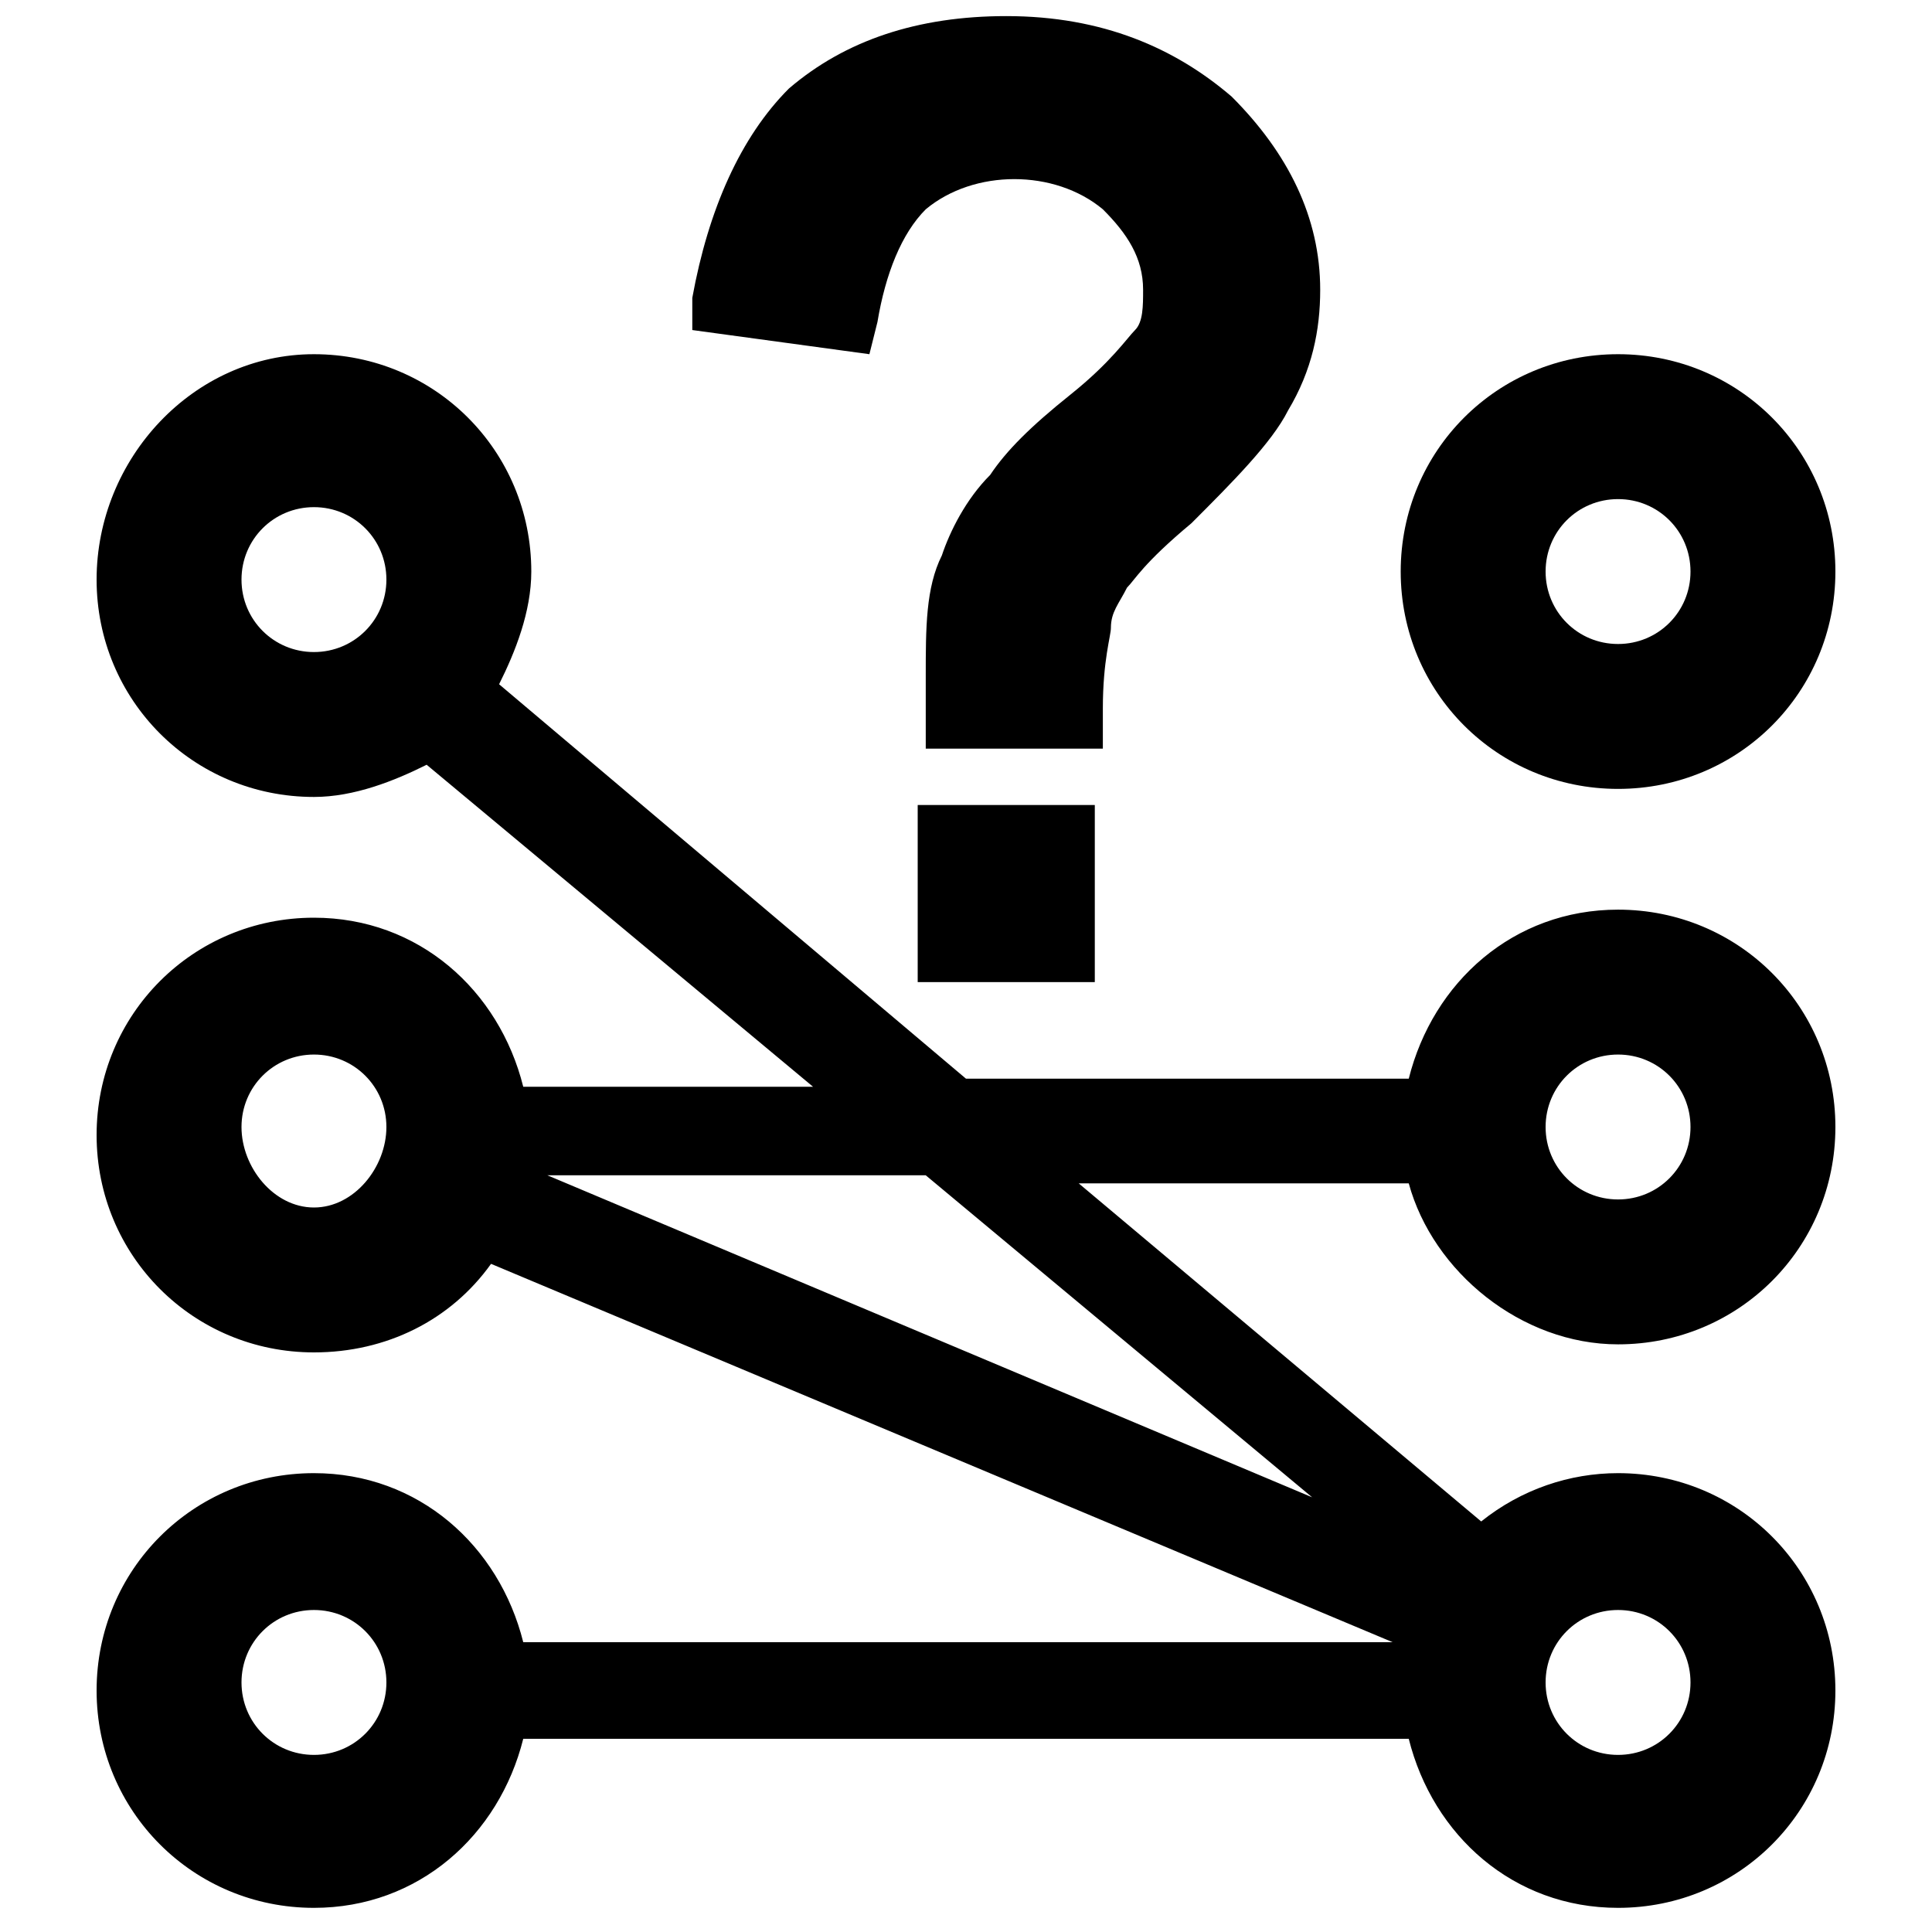
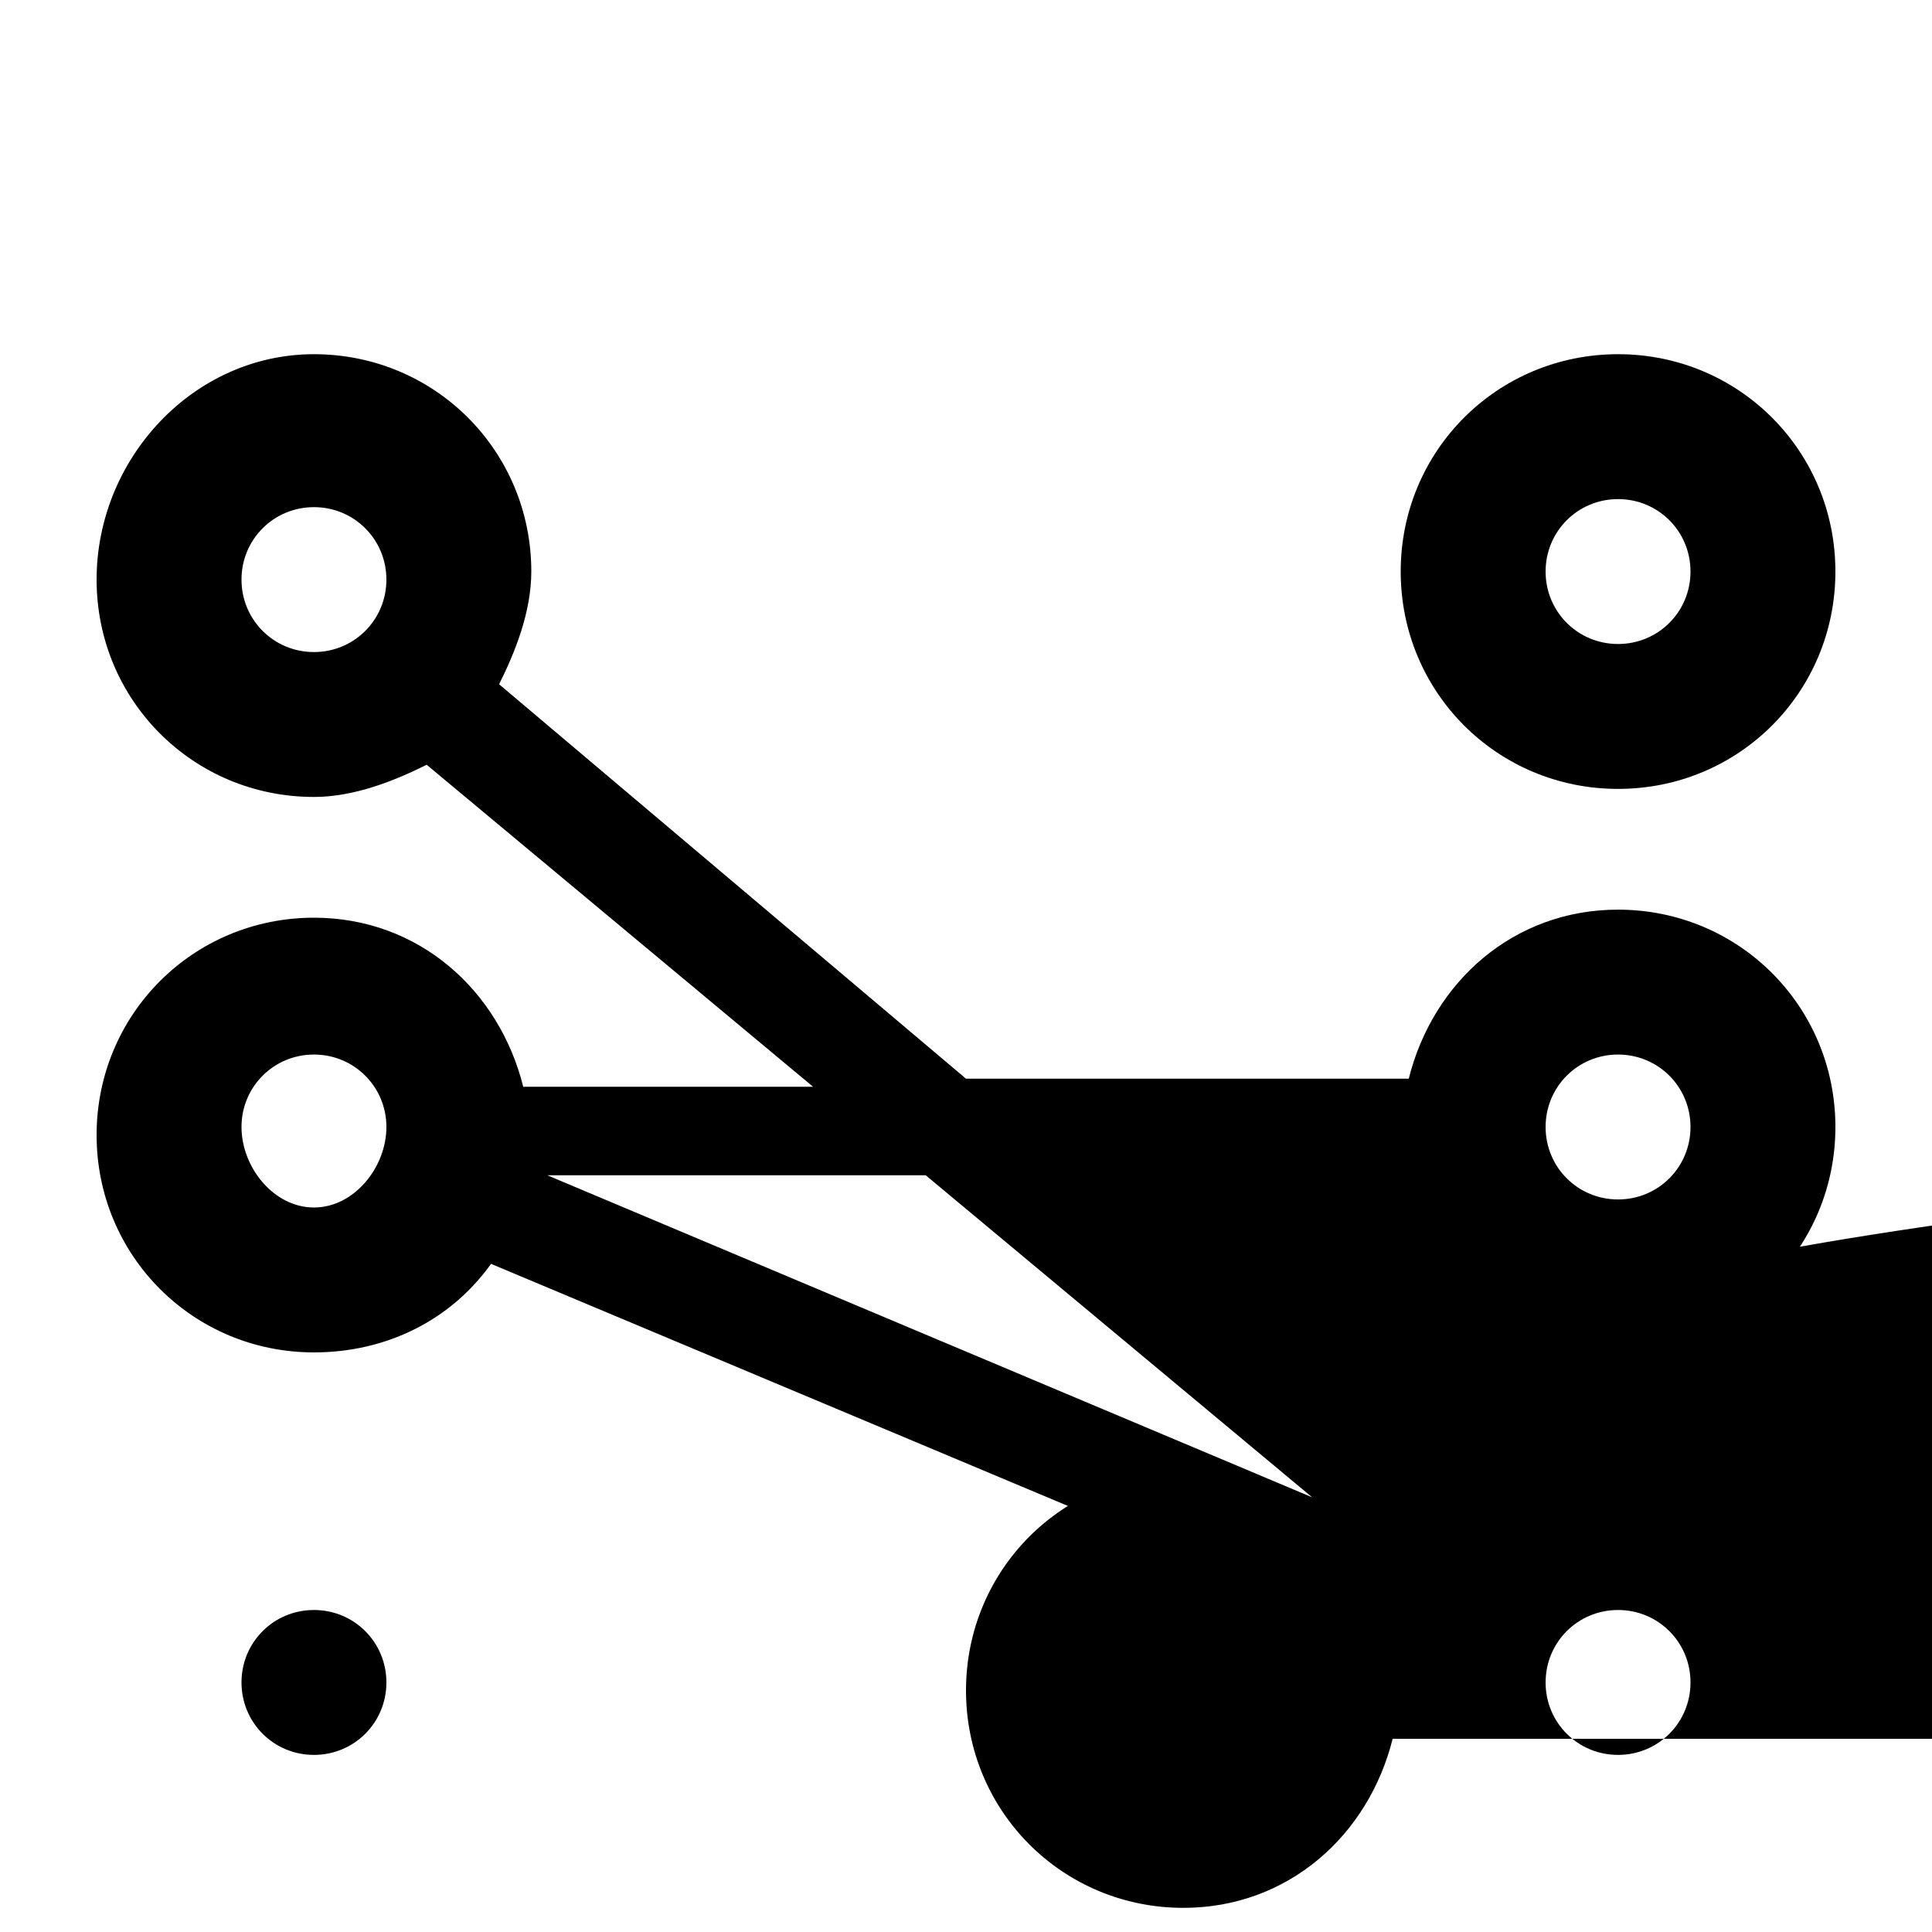
<svg xmlns="http://www.w3.org/2000/svg" version="1.1" id="Layer_1" x="0px" y="0px" viewBox="0 0 24 24" style="enable-background:new 0 0 24 24;" xml:space="preserve">
  <g>
    <path d="M20.1,9.8c1.5,0,2.7-1.2,2.7-2.7s-1.2-2.7-2.7-2.7s-2.7,1.2-2.7,2.7S18.6,9.8,20.1,9.8z M20.1,6.2c0.5,0,0.9,0.4,0.9,0.9   s-0.4,0.9-0.9,0.9c-0.5,0-0.9-0.4-0.9-0.9S19.6,6.2,20.1,6.2z" />
-     <path d="M20.1,16.7c1.5,0,2.7-1.2,2.7-2.7s-1.2-2.7-2.7-2.7c-1.3,0-2.3,0.9-2.6,2.1H12L6.2,8.5c0.2-0.4,0.4-0.9,0.4-1.4   c0-1.5-1.2-2.7-2.7-2.7S1.2,5.7,1.2,7.2s1.2,2.7,2.7,2.7c0.5,0,1-0.2,1.4-0.4l4.8,4H6.5c-0.3-1.2-1.3-2.1-2.6-2.1   c-1.5,0-2.7,1.2-2.7,2.7s1.2,2.7,2.7,2.7c0.9,0,1.7-0.4,2.2-1.1l11.2,4.7H6.5c-0.3-1.2-1.3-2.1-2.6-2.1c-1.5,0-2.7,1.2-2.7,2.7   s1.2,2.7,2.7,2.7c1.3,0,2.3-0.9,2.6-2.1h11c0.3,1.2,1.3,2.1,2.6,2.1c1.5,0,2.7-1.2,2.7-2.7s-1.2-2.7-2.7-2.7   c-0.6,0-1.2,0.2-1.7,0.6l-5-4.2h4.1C17.8,15.8,18.9,16.7,20.1,16.7z M3,7.2c0-0.5,0.4-0.9,0.9-0.9c0.5,0,0.9,0.4,0.9,0.9   S4.4,8.1,3.9,8.1C3.4,8.1,3,7.7,3,7.2z M3.9,15C3.4,15,3,14.5,3,14c0-0.5,0.4-0.9,0.9-0.9c0.5,0,0.9,0.4,0.9,0.9   C4.8,14.5,4.4,15,3.9,15z M3.9,21.8c-0.5,0-0.9-0.4-0.9-0.9C3,20.4,3.4,20,3.9,20c0.5,0,0.9,0.4,0.9,0.9   C4.8,21.4,4.4,21.8,3.9,21.8z M20.1,20c0.5,0,0.9,0.4,0.9,0.9c0,0.5-0.4,0.9-0.9,0.9c-0.5,0-0.9-0.4-0.9-0.9   C19.2,20.4,19.6,20,20.1,20z M16.3,18.6l-9.5-4h4.7L16.3,18.6z M20.1,13.1c0.5,0,0.9,0.4,0.9,0.9c0,0.5-0.4,0.9-0.9,0.9   c-0.5,0-0.9-0.4-0.9-0.9C19.2,13.5,19.6,13.1,20.1,13.1z" />
-     <rect x="11.4" y="10" width="2.2" height="2.2" />
-     <path d="M10.9,4c0.1-0.6,0.3-1.1,0.6-1.4c0.6-0.5,1.6-0.5,2.2,0c0.3,0.3,0.5,0.6,0.5,1c0,0.2,0,0.4-0.1,0.5   c-0.1,0.1-0.3,0.4-0.8,0.8c-0.5,0.4-0.8,0.7-1,1c-0.3,0.3-0.5,0.7-0.6,1c-0.2,0.4-0.2,0.9-0.2,1.5c0,0.1,0,0.2,0,0.4l0,0.5h2.2   l0-0.5c0-0.6,0.1-0.9,0.1-1c0-0.2,0.1-0.3,0.2-0.5c0.1-0.1,0.2-0.3,0.8-0.8C15.3,6,15.8,5.5,16,5.1c0.3-0.5,0.4-1,0.4-1.5   c0-0.9-0.4-1.7-1.1-2.4c-0.7-0.6-1.6-1-2.8-1c-1.1,0-2,0.3-2.7,0.9C9.2,1.7,8.8,2.6,8.6,3.7L8.6,4.1l2.2,0.3L10.9,4z" />
+     <path d="M20.1,16.7c1.5,0,2.7-1.2,2.7-2.7s-1.2-2.7-2.7-2.7c-1.3,0-2.3,0.9-2.6,2.1H12L6.2,8.5c0.2-0.4,0.4-0.9,0.4-1.4   c0-1.5-1.2-2.7-2.7-2.7S1.2,5.7,1.2,7.2s1.2,2.7,2.7,2.7c0.5,0,1-0.2,1.4-0.4l4.8,4H6.5c-0.3-1.2-1.3-2.1-2.6-2.1   c-1.5,0-2.7,1.2-2.7,2.7s1.2,2.7,2.7,2.7c0.9,0,1.7-0.4,2.2-1.1l11.2,4.7c-0.3-1.2-1.3-2.1-2.6-2.1c-1.5,0-2.7,1.2-2.7,2.7   s1.2,2.7,2.7,2.7c1.3,0,2.3-0.9,2.6-2.1h11c0.3,1.2,1.3,2.1,2.6,2.1c1.5,0,2.7-1.2,2.7-2.7s-1.2-2.7-2.7-2.7   c-0.6,0-1.2,0.2-1.7,0.6l-5-4.2h4.1C17.8,15.8,18.9,16.7,20.1,16.7z M3,7.2c0-0.5,0.4-0.9,0.9-0.9c0.5,0,0.9,0.4,0.9,0.9   S4.4,8.1,3.9,8.1C3.4,8.1,3,7.7,3,7.2z M3.9,15C3.4,15,3,14.5,3,14c0-0.5,0.4-0.9,0.9-0.9c0.5,0,0.9,0.4,0.9,0.9   C4.8,14.5,4.4,15,3.9,15z M3.9,21.8c-0.5,0-0.9-0.4-0.9-0.9C3,20.4,3.4,20,3.9,20c0.5,0,0.9,0.4,0.9,0.9   C4.8,21.4,4.4,21.8,3.9,21.8z M20.1,20c0.5,0,0.9,0.4,0.9,0.9c0,0.5-0.4,0.9-0.9,0.9c-0.5,0-0.9-0.4-0.9-0.9   C19.2,20.4,19.6,20,20.1,20z M16.3,18.6l-9.5-4h4.7L16.3,18.6z M20.1,13.1c0.5,0,0.9,0.4,0.9,0.9c0,0.5-0.4,0.9-0.9,0.9   c-0.5,0-0.9-0.4-0.9-0.9C19.2,13.5,19.6,13.1,20.1,13.1z" />
  </g>
</svg>